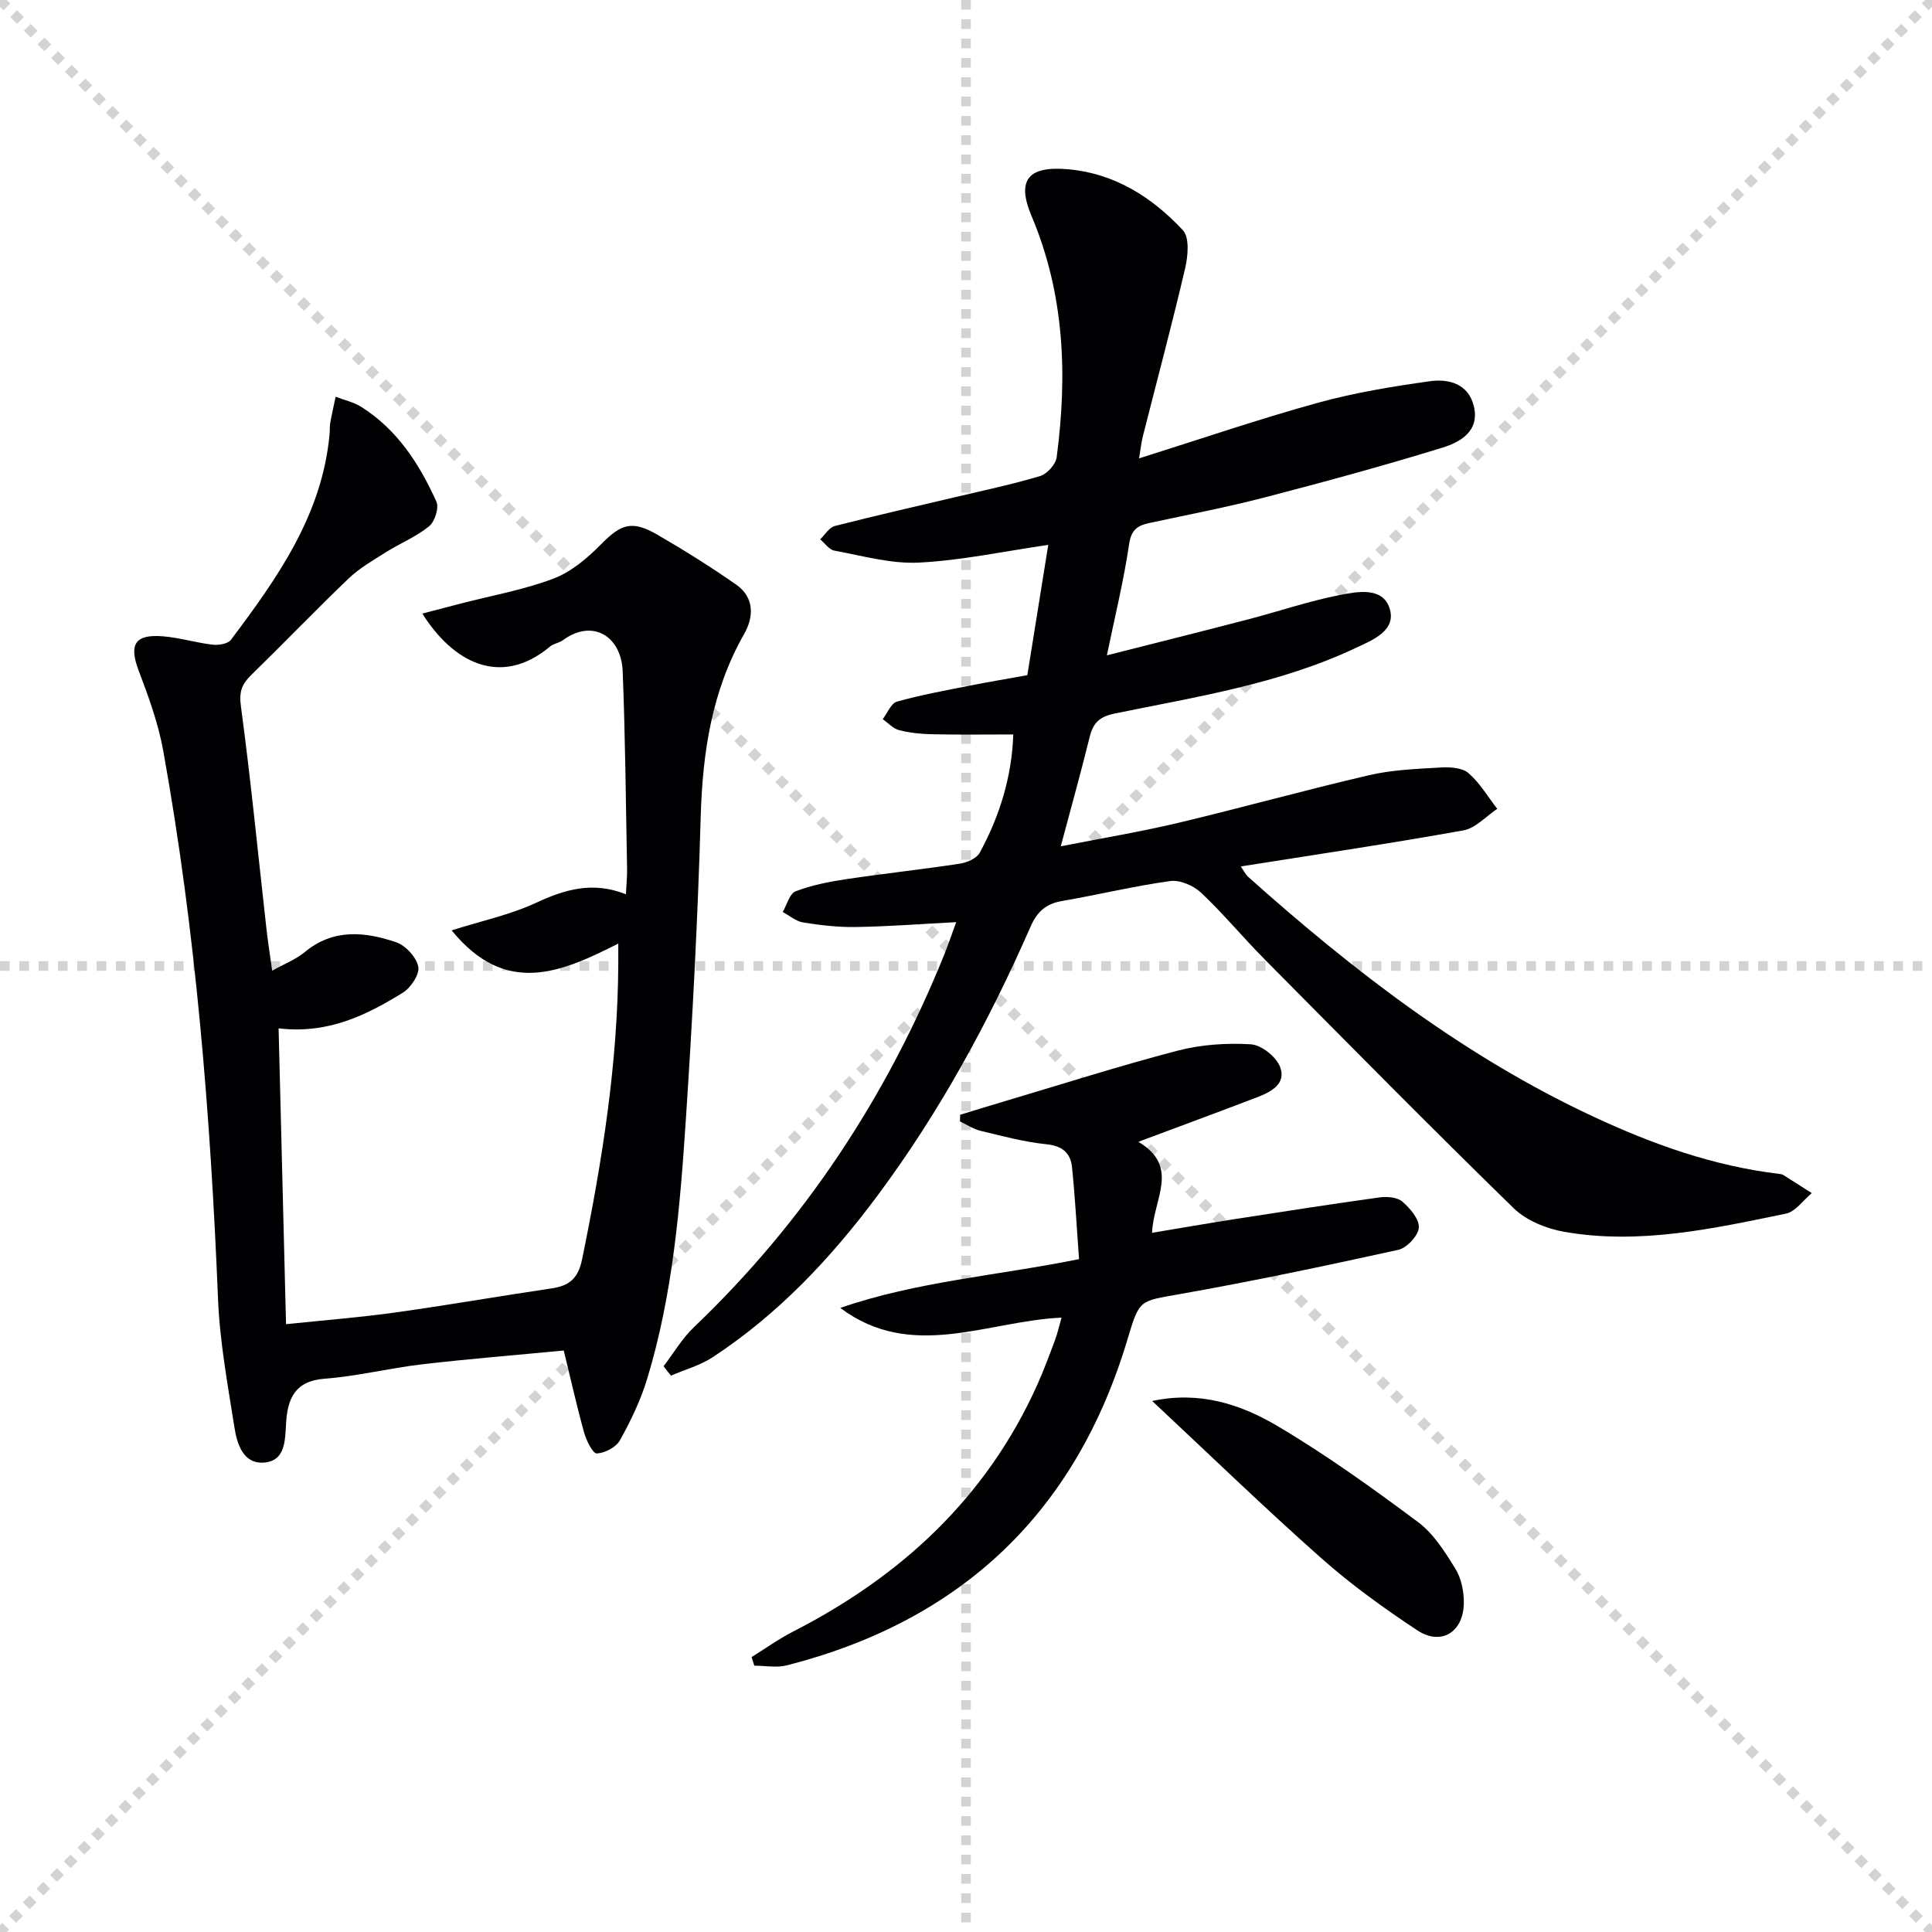
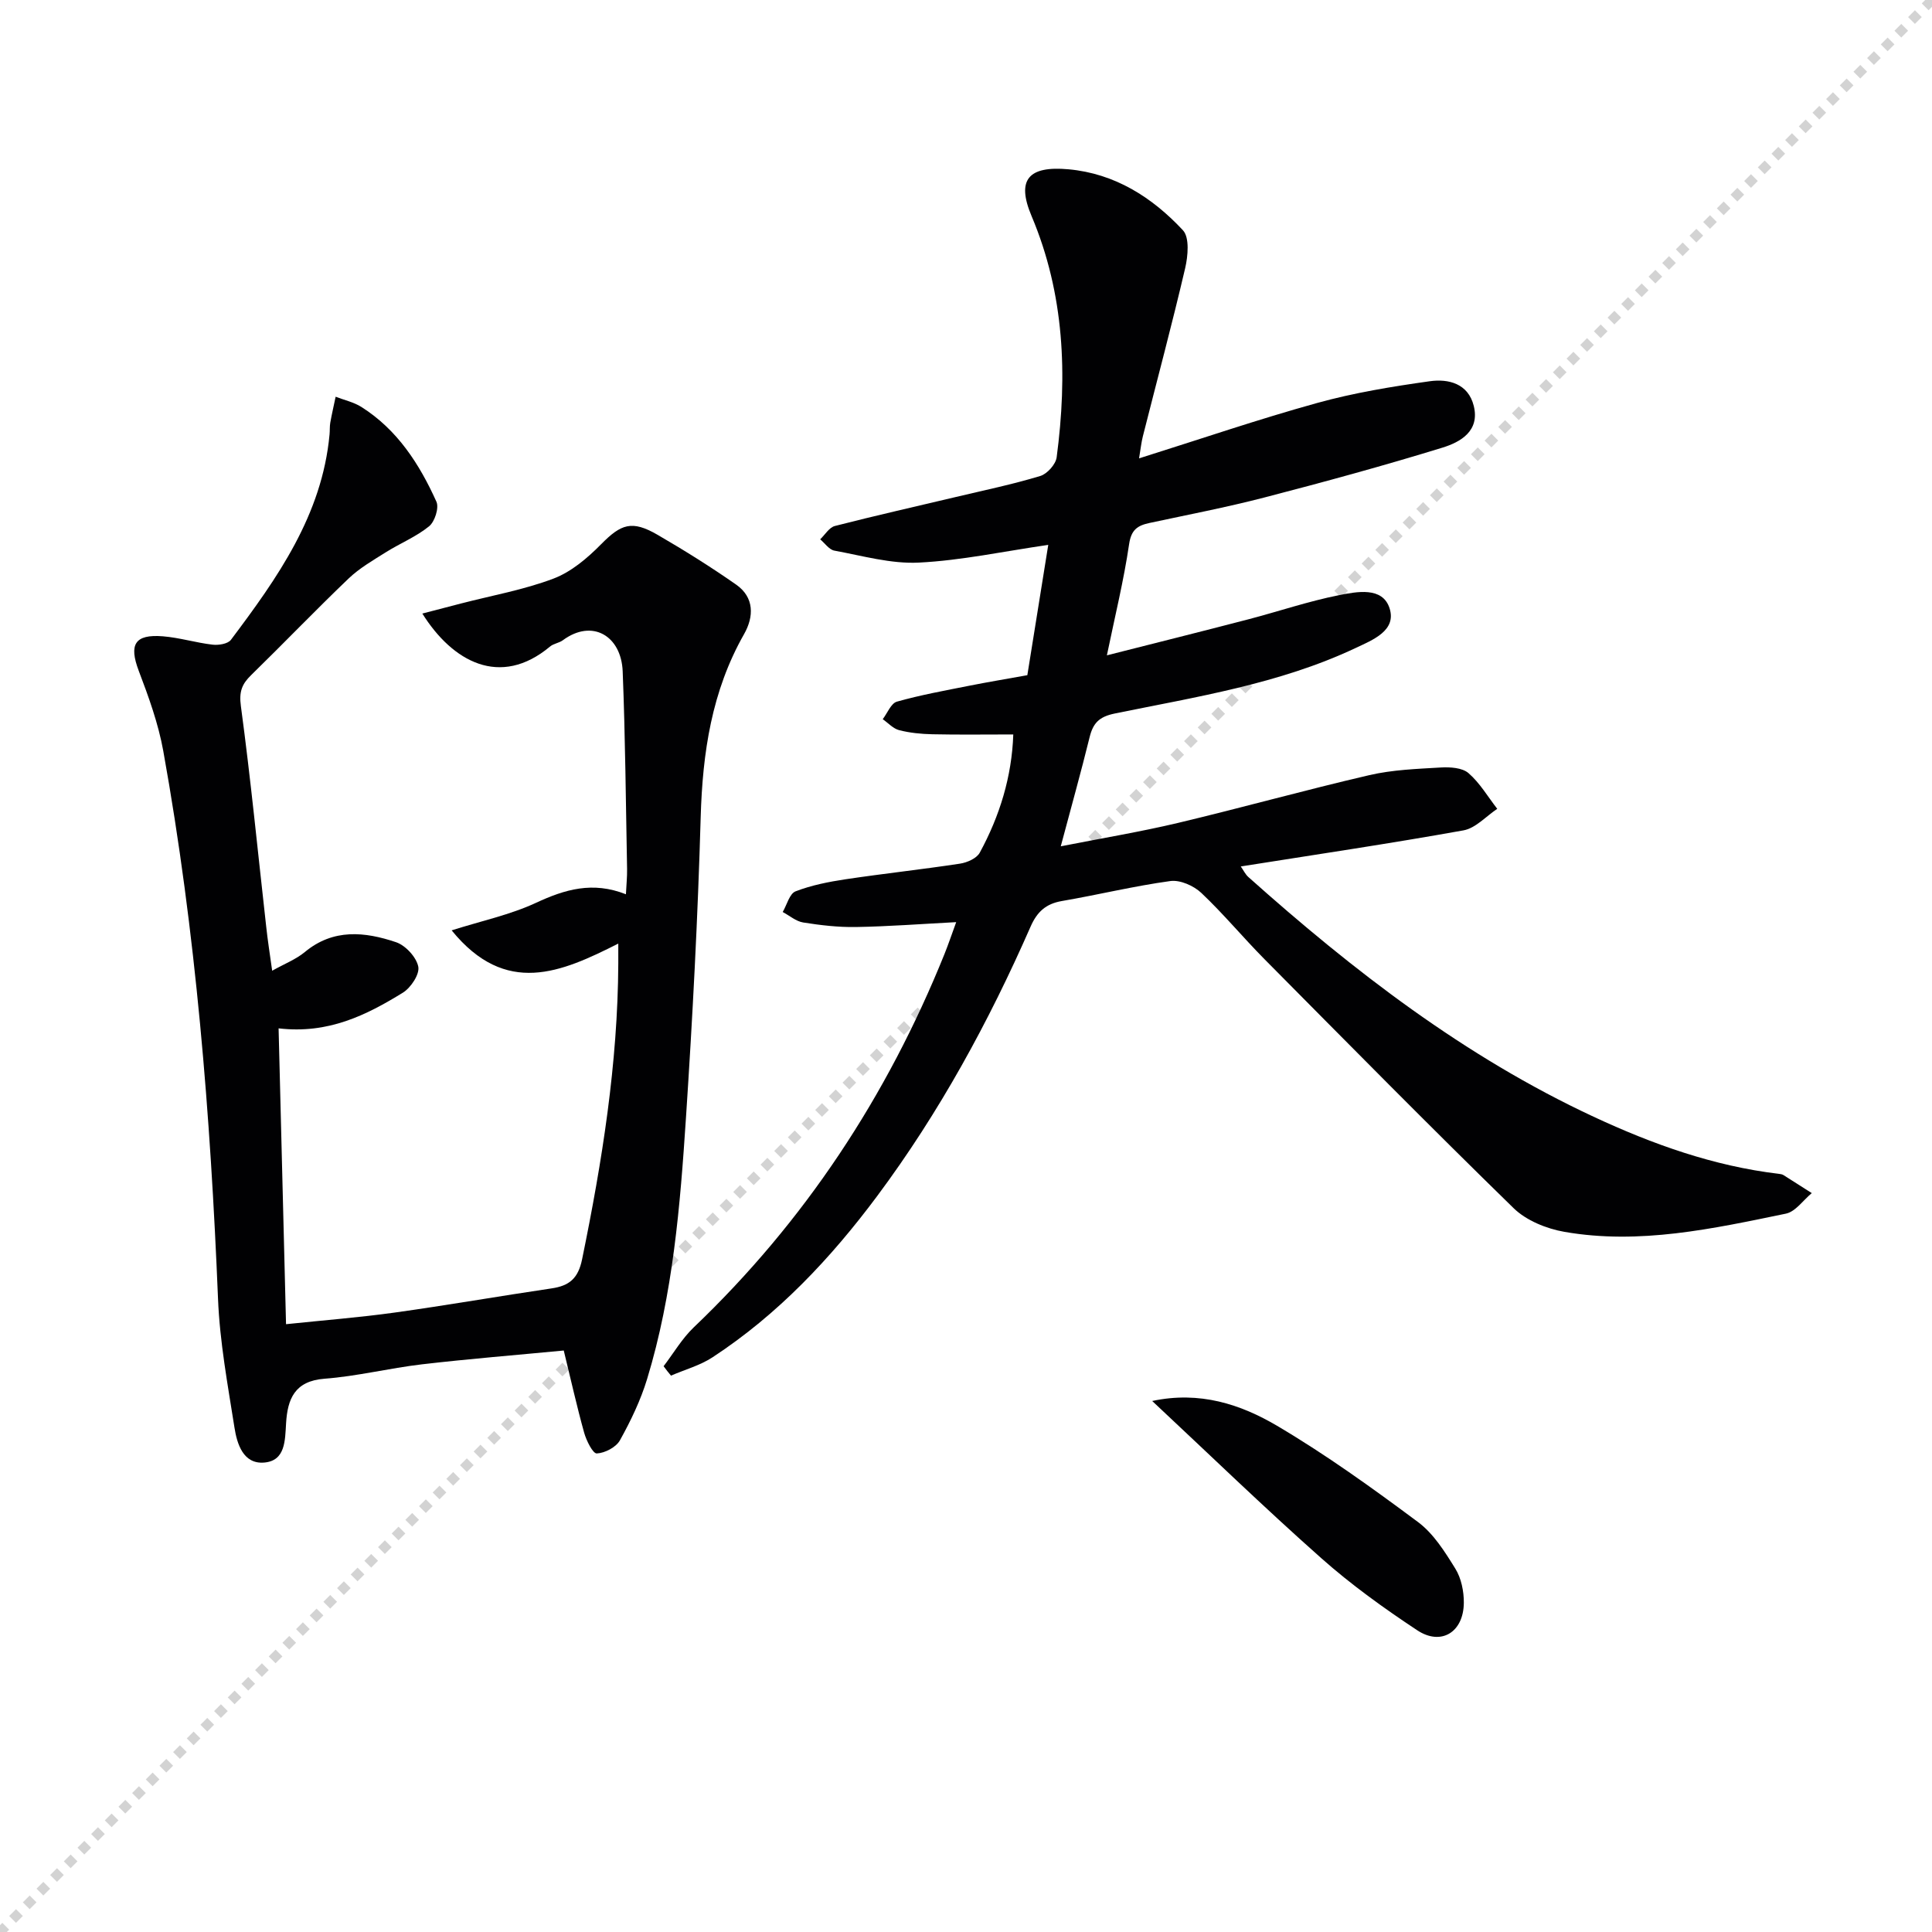
<svg xmlns="http://www.w3.org/2000/svg" enable-background="new 0 0 400 400" viewBox="0 0 400 400">
  <g stroke="lightgray" stroke-dasharray="1,1" stroke-width="1" transform="scale(2, 2)">
-     <line x1="0" y1="0" x2="200" y2="200" />
    <line x1="200" y1="0" x2="0" y2="200" />
-     <line x1="100" y1="0" x2="100" y2="200" />
-     <line x1="0" y1="100" x2="200" y2="100" />
  </g>
  <g fill="#010103">
    <path d="m137.39 282.86c2.06-2.69 3.8-5.7 6.21-8.01 23.01-21.95 40.06-47.88 51.93-77.29.79-1.97 1.47-3.98 2.44-6.64-7.3.38-14.04.9-20.79 1.01-3.63.06-7.3-.37-10.89-.94-1.49-.24-2.83-1.42-4.24-2.17.87-1.48 1.41-3.8 2.67-4.28 3.29-1.27 6.85-1.97 10.37-2.5 7.87-1.18 15.79-2.03 23.66-3.23 1.48-.22 3.45-1.09 4.09-2.26 4.15-7.62 6.65-15.76 6.95-24.49-5.9 0-11.33.08-16.76-.04-2.31-.05-4.66-.28-6.88-.85-1.24-.32-2.27-1.49-3.39-2.27.96-1.25 1.71-3.28 2.93-3.63 4.92-1.39 9.98-2.3 15-3.3 3.88-.77 7.8-1.42 12.01-2.18 1.46-9.08 2.89-18.02 4.33-26.98-9.24 1.34-17.98 3.23-26.8 3.67-5.78.29-11.69-1.42-17.49-2.48-1.08-.2-1.96-1.53-2.93-2.34 1-.95 1.87-2.46 3.04-2.76 8.34-2.14 16.75-4.03 25.12-6.02 5.82-1.38 11.68-2.6 17.4-4.33 1.43-.43 3.21-2.41 3.4-3.87 2.25-17.04 1.64-33.76-5.2-49.96-3.18-7.54-.65-10.42 7.66-9.67 9.61.88 17.33 5.81 23.68 12.62 1.4 1.5 1.05 5.36.46 7.88-2.72 11.64-5.82 23.18-8.75 34.77-.32 1.25-.45 2.55-.79 4.58 12.67-3.98 24.67-8.09 36.88-11.47 7.61-2.11 15.49-3.4 23.32-4.5 3.86-.54 7.95.47 9.1 5.12 1.28 5.2-2.77 7.48-6.46 8.62-12.2 3.76-24.53 7.12-36.89 10.33-7.86 2.04-15.86 3.57-23.81 5.28-2.45.53-3.76 1.38-4.2 4.38-1.1 7.49-2.92 14.88-4.6 23.02 9.81-2.49 19.55-4.92 29.26-7.45 6.25-1.63 12.4-3.73 18.72-4.99 3.73-.74 9.1-1.84 10.55 2.71 1.47 4.61-3.48 6.54-7.07 8.23-15.81 7.44-32.96 10.09-49.85 13.55-3.21.66-4.46 1.97-5.18 4.87-1.78 7.23-3.79 14.4-5.98 22.62 8.52-1.68 16.45-2.99 24.25-4.84 13.24-3.15 26.36-6.82 39.61-9.89 4.81-1.12 9.87-1.3 14.83-1.59 1.92-.11 4.42.04 5.72 1.16 2.36 2.04 4.01 4.89 5.96 7.4-2.32 1.54-4.48 4.01-7 4.46-15.19 2.73-30.46 4.99-46.1 7.47.56.79.94 1.63 1.57 2.19 21.79 19.46 44.79 37.19 71.46 49.62 12.25 5.71 24.86 10.22 38.37 11.83.33.04.69.09.96.26 1.96 1.23 3.91 2.49 5.86 3.73-1.77 1.46-3.36 3.83-5.35 4.25-15.12 3.12-30.32 6.48-45.87 3.77-3.71-.65-7.89-2.34-10.52-4.91-17.4-16.97-34.46-34.28-51.57-51.54-4.45-4.49-8.5-9.4-13.09-13.73-1.57-1.48-4.37-2.72-6.39-2.45-7.54 1.03-14.97 2.85-22.48 4.14-3.31.57-5.13 2.24-6.47 5.3-8.64 19.69-18.89 38.5-31.76 55.78-9.61 12.9-20.54 24.51-34.08 33.38-2.59 1.7-5.73 2.55-8.61 3.8-.54-.62-1.03-1.29-1.53-1.95z" />
    <path d="m56.35 200.98c2.54-1.43 4.91-2.34 6.76-3.87 5.9-4.9 12.44-4.21 18.88-2.04 1.97.66 4.21 3.09 4.61 5.06.32 1.57-1.54 4.38-3.2 5.4-7.54 4.64-15.43 8.59-25.72 7.38.51 20.38 1.02 40.42 1.54 61.25 7.81-.82 15.19-1.39 22.51-2.41 10.84-1.51 21.63-3.4 32.46-5 3.66-.54 5.51-2.03 6.33-6.04 4.15-20.23 7.39-40.53 7.49-61.24.01-1.15 0-2.29 0-4.11-11.8 5.96-23.29 11.04-34.5-2.74 6.1-1.94 12.07-3.2 17.46-5.7 5.98-2.78 11.73-4.5 18.62-1.77.1-2.05.27-3.64.24-5.23-.26-13.64-.37-27.29-.91-40.92-.29-7.36-6.3-10.94-12.38-6.45-.78.58-1.93.69-2.66 1.31-10.35 8.64-20.22 3.1-26.44-6.83 2.83-.74 5.41-1.41 7.99-2.08 6.41-1.66 13.02-2.83 19.17-5.16 3.67-1.39 7.02-4.24 9.84-7.1 4.14-4.2 6.37-5.06 11.71-1.96 5.55 3.22 11 6.63 16.25 10.3 3.8 2.65 3.7 6.65 1.65 10.26-6.7 11.79-8.59 24.52-8.98 37.88-.59 20.77-1.68 41.54-3.05 62.28-1.2 18.21-2.68 36.45-8.04 54.05-1.34 4.41-3.39 8.67-5.63 12.7-.8 1.44-3.11 2.64-4.79 2.72-.82.04-2.15-2.64-2.61-4.27-1.51-5.41-2.73-10.9-4.23-17.04-9.93.95-19.67 1.73-29.36 2.86-6.75.79-13.42 2.47-20.18 2.98-6.19.47-7.65 4.22-7.95 9.21-.22 3.56-.12 7.8-4.56 8.15-4.3.34-5.6-3.84-6.13-7.27-1.39-8.84-3.04-17.71-3.4-26.61-1.56-38.06-4.58-75.96-11.34-113.47-1.02-5.66-3.03-11.19-5.08-16.59-2.05-5.42-.85-7.6 5.01-7.13 3.45.28 6.83 1.33 10.27 1.73 1.25.15 3.18-.16 3.81-1 9.62-12.8 18.87-25.83 20.42-42.52.08-.81.01-1.65.15-2.44.32-1.8.74-3.58 1.11-5.37 1.78.69 3.73 1.11 5.32 2.11 7.45 4.7 12.04 11.84 15.55 19.63.57 1.27-.35 4.14-1.53 5.09-2.67 2.17-5.99 3.51-8.93 5.36-2.67 1.68-5.47 3.29-7.72 5.44-6.85 6.55-13.41 13.39-20.19 20.01-1.91 1.86-2.52 3.44-2.12 6.39 2.04 15.14 3.52 30.35 5.23 45.54.31 2.92.77 5.83 1.25 9.27z" />
-     <path d="m235.68 236.4c8.71 5.17 3.1 11.83 2.84 18.84 5.88-.98 11.48-1.95 17.09-2.83 10-1.56 19.99-3.11 30.01-4.5 1.54-.21 3.66-.05 4.71.86 1.6 1.38 3.55 3.65 3.42 5.4-.12 1.68-2.48 4.2-4.24 4.59-15.06 3.32-30.16 6.5-45.34 9.19-8.2 1.46-8.25 1-10.69 9.2-10.69 35.92-34.35 58.37-70.55 67.64-2.12.54-4.5.07-6.76.07-.19-.59-.37-1.18-.56-1.78 2.85-1.76 5.58-3.74 8.55-5.26 22.48-11.5 40.11-27.78 50.6-51.12 1.36-3.03 2.51-6.15 3.67-9.26.52-1.38.83-2.84 1.35-4.64-15.45.7-31.03 9.07-45.81-2.01 15.84-5.48 32.5-6.68 49.43-10.1-.48-6.53-.81-12.8-1.45-19.04-.3-2.95-2.04-4.42-5.34-4.75-4.59-.47-9.11-1.7-13.62-2.78-1.48-.36-2.83-1.28-4.24-1.95.01-.46.03-.91.04-1.37 3.07-.94 6.13-1.89 9.21-2.8 11.92-3.54 23.78-7.33 35.81-10.47 4.86-1.27 10.14-1.62 15.16-1.32 2.18.13 5.24 2.57 6.05 4.67 1.37 3.53-1.91 5.22-4.81 6.32-7.88 3.02-15.79 5.93-24.53 9.2z" />
    <path d="m238.55 290.06c9.85-2.11 18.32.69 25.86 5.14 10.13 5.98 19.74 12.9 29.18 19.93 3.21 2.39 5.56 6.15 7.72 9.64 1.23 1.98 1.78 4.7 1.76 7.07-.05 6.09-4.69 8.97-9.65 5.69-6.91-4.57-13.71-9.46-19.89-14.95-11.91-10.56-23.35-21.65-34.98-32.52z" />
  </g>
</svg>